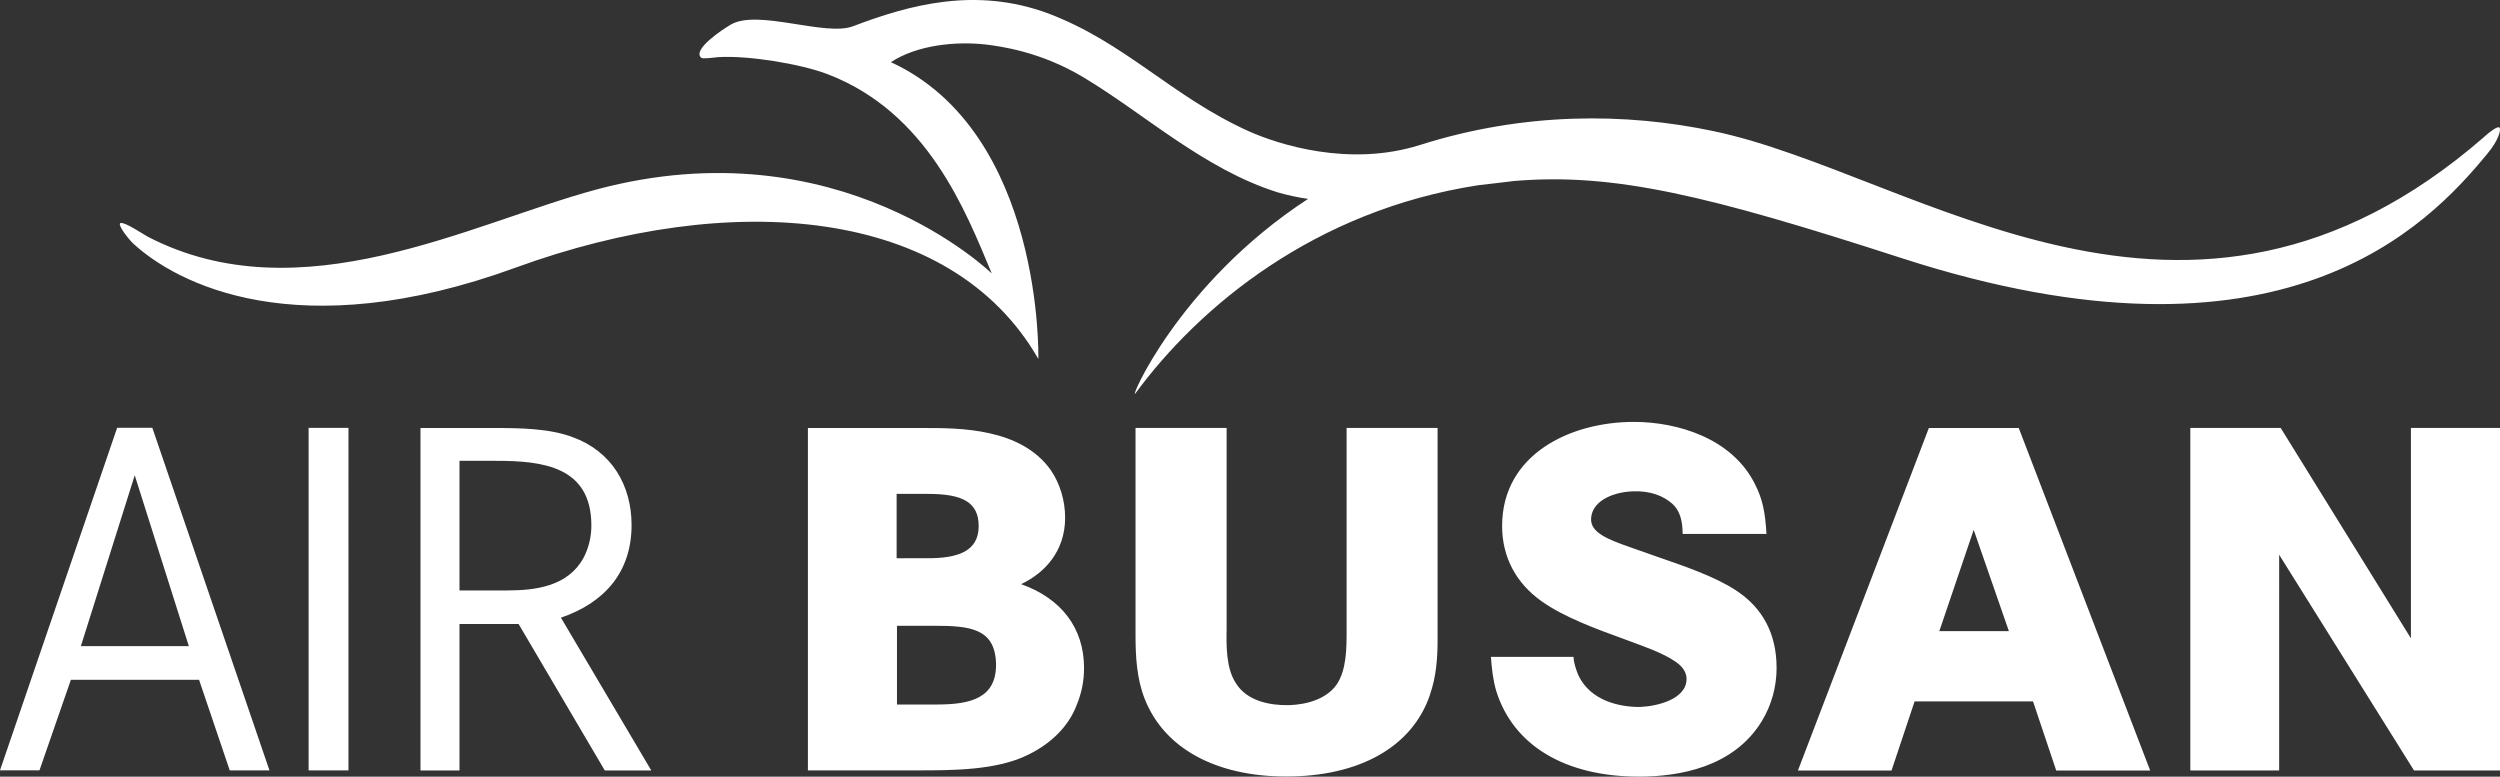
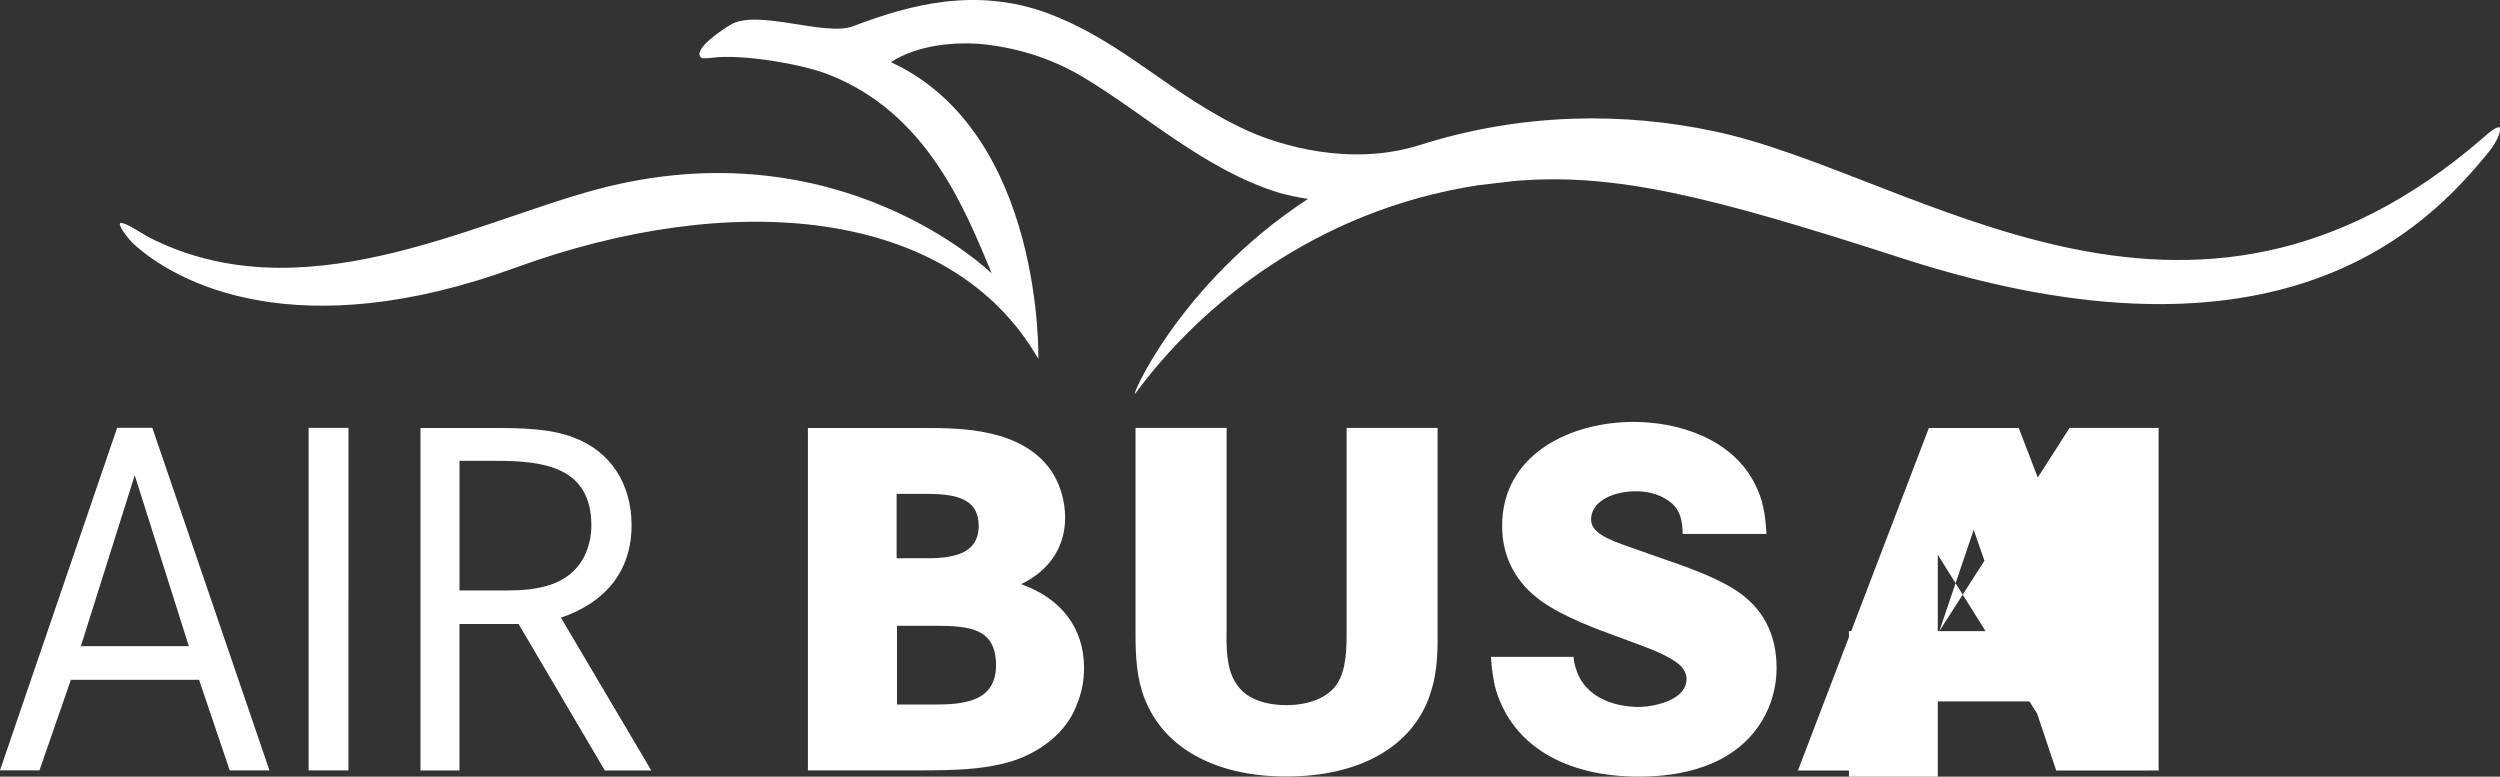
<svg xmlns="http://www.w3.org/2000/svg" viewBox="0 0 1545 479.963">
  <rect x="0" y="0" width="1545" height="479.963" fill="#333333" stroke="none" />
-   <path d="M631.057 361.01c14.257-6.762 27.193-20.064 27.193-41.083 0-10.656-3.234-21.166-8.82-29.323-18.373-26.09-56.368-26.09-78.12-26.09h-72.024v211.583h67.319c22.194 0 49.975 0 69.303-9.92 14.11-6.982 24.472-17.566 29.25-29.912 3.38-8.083 4.777-15.507 4.777-23.518 0-24.471-13.964-42.918-38.878-51.737m-76.946-55.78h19.476c21.239 0 31.234 5.145 31.234 19.916 0 16.168-13.89 19.842-31.454 19.842H554.11zm24.914 130.153h-24.693v-48.65h23.076c21.827 0 37.482 1.543 38.142 23.221.442 21.462-15.58 25.43-36.525 25.43m253.18-46.189c0 11.465 0 24.328-5.952 33.586-8.305 12.053-25.502 13.008-31.015 13.008-9.112 0-24.546-1.837-31.748-14.035-5.658-8.893-5.658-22.343-5.438-33.072V264.48h-56.294v127.875c0 13.008.66 26.678 5.584 39.319 11.906 30.645 43.875 48.21 87.53 48.21 45.27 0 77.827-18.298 88.777-50.267v-.148c4.043-11.391 4.777-23.15 4.777-34.173V264.48h-56.221zm240.443-24.466c-13.302-8.673-32.557-15.14-49.313-20.946l-16.684-5.878c-12.86-4.483-23.37-8.747-23.37-16.83 0-10.658 12.127-16.83 25.575-17.418 11.171-.515 19.183 2.867 24.693 7.716 4.19 3.821 6.32 9.554 6.32 18.595h51.813c-.735-12.715-2.278-21.462-7.13-30.794-14.109-28.369-47.843-38.437-74.886-38.437-39.245 0-81.355 20.064-81.355 64.305 0 19.109 8.45 35.351 24.765 46.814 13.817 9.629 32.926 16.684 49.976 22.856l11.465 4.264c7.275 2.718 21.385 8.157 25.72 14.403 1.543 2.279 2.059 4.338 2.059 6.175 0 12.788-18.74 16.975-28.663 17.343-12.492.148-30.645-3.674-38.14-19.474-1.104-2.572-3.015-7.643-3.015-11.465h-51.077c.441 6.54 1.251 14.403 3.308 21.165 10.51 33.586 42.552 52.84 88.19 52.84 25.062 0 58.573-5.878 75.917-34.319 5.952-9.776 9.112-21.093 9.112-32.852 0-21.018-8.524-37.186-25.28-48.063m119.386-100.206L1111.12 476.18h57.838l14.257-42.699h73.198l14.331 42.699h58.06l-81.21-211.657zm6.468 125.524 21.24-62.614 21.752 62.614zm291.446 4.441-80.474-130.008h-55.854v211.657h54.899V342.823l83.34 133.314h53.134V264.48h-55.045zM190.725 264.442h24.62V476.1h-24.62zm199.582 60.038c0-24.694-12.42-45.639-36.38-54.312-14.257-5.439-32.923-5.658-48.356-5.658h-45.712v211.656h24.105v-90.541h36.525l53.282 90.541h28.736l-55.855-94.437c26.678-9.112 43.655-27.927 43.655-57.25m-77.02 40.42h-29.323v-80.107h22.71c28.734 0 58.792 3.454 58.792 39.98 0 6.908-1.616 13.816-4.776 19.842-9.554 17.712-29.47 20.284-47.403 20.284M72.388 264.39 0 476.048h24.398l19.403-55.928h79.224l18.96 56.002h24.547l-72.39-211.73zM49.974 399.322l33.292-105.608 33.439 105.608zm1487.452-304.63c6.687-8.011 8.45-14.77 7.201-15.874-1.103-1.104-6.394 2.94-9.774 6.1-183.142 159.036-350.629 22.489-475.64-3.821-54.457-11.54-117.29-11.907-181.744 8.524-43.654 13.816-87.528-.367-105.754-8.524C724.386 59.783 695.725 26.49 648.1 8.412c-45.27-16.901-86.647-5.217-120.893 7.792-16.977 6.54-58.72-10.658-75.403-1.104-4.998 2.866-24.252 15.58-18.446 20.578 1.102.881 7.128-.074 10.51-.368 18.519-1.175 51.075 4.19 67.537 10.51 61.881 23.663 85.325 84.443 101.493 123.171 0 .074-93.996-92.158-244.286-51.884-77.829 20.945-182.921 77.9-277.138 29.25-3.16-1.69-13.963-9.112-16.903-8.525-2.425.44 4.115 9.113 7.57 12.493 26.677 24.767 101.492 64.379 236.716 14.993 132.947-48.431 268.687-37.85 322.85 56.516 0 0 3.38-139.856-91.13-183.436 16.315-10.657 40.2-13.008 58.866-10.877 8.159 1.03 33.44 4.19 60.043 20.21 37.555 22.414 74.668 56.883 120.16 71.14 4.482 1.396 12.787 3.233 18.74 4.042C727.693 175.46 696.9 249.76 701.824 242.925c39.391-53.502 110.531-112.884 211.803-128.465 8.451-.881 15.8-1.908 21.753-2.57 62.249-5.365 121.115 9.186 240.026 47.695 235.026 76.064 325.274-20.064 362.02-64.893" style="fill:#fff" />
+   <path d="M631.057 361.01c14.257-6.762 27.193-20.064 27.193-41.083 0-10.656-3.234-21.166-8.82-29.323-18.373-26.09-56.368-26.09-78.12-26.09h-72.024v211.583h67.319c22.194 0 49.975 0 69.303-9.92 14.11-6.982 24.472-17.566 29.25-29.912 3.38-8.083 4.777-15.507 4.777-23.518 0-24.471-13.964-42.918-38.878-51.737m-76.946-55.78h19.476c21.239 0 31.234 5.145 31.234 19.916 0 16.168-13.89 19.842-31.454 19.842H554.11zm24.914 130.153h-24.693v-48.65h23.076c21.827 0 37.482 1.543 38.142 23.221.442 21.462-15.58 25.43-36.525 25.43m253.18-46.189c0 11.465 0 24.328-5.952 33.586-8.305 12.053-25.502 13.008-31.015 13.008-9.112 0-24.546-1.837-31.748-14.035-5.658-8.893-5.658-22.343-5.438-33.072V264.48h-56.294v127.875c0 13.008.66 26.678 5.584 39.319 11.906 30.645 43.875 48.21 87.53 48.21 45.27 0 77.827-18.298 88.777-50.267v-.148c4.043-11.391 4.777-23.15 4.777-34.173V264.48h-56.221zm240.443-24.466c-13.302-8.673-32.557-15.14-49.313-20.946l-16.684-5.878c-12.86-4.483-23.37-8.747-23.37-16.83 0-10.658 12.127-16.83 25.575-17.418 11.171-.515 19.183 2.867 24.693 7.716 4.19 3.821 6.32 9.554 6.32 18.595h51.813c-.735-12.715-2.278-21.462-7.13-30.794-14.109-28.369-47.843-38.437-74.886-38.437-39.245 0-81.355 20.064-81.355 64.305 0 19.109 8.45 35.351 24.765 46.814 13.817 9.629 32.926 16.684 49.976 22.856l11.465 4.264c7.275 2.718 21.385 8.157 25.72 14.403 1.543 2.279 2.059 4.338 2.059 6.175 0 12.788-18.74 16.975-28.663 17.343-12.492.148-30.645-3.674-38.14-19.474-1.104-2.572-3.015-7.643-3.015-11.465h-51.077c.441 6.54 1.251 14.403 3.308 21.165 10.51 33.586 42.552 52.84 88.19 52.84 25.062 0 58.573-5.878 75.917-34.319 5.952-9.776 9.112-21.093 9.112-32.852 0-21.018-8.524-37.186-25.28-48.063m119.386-100.206L1111.12 476.18h57.838l14.257-42.699h73.198l14.331 42.699h58.06l-81.21-211.657zm6.468 125.524 21.24-62.614 21.752 62.614zh-55.854v211.657h54.899V342.823l83.34 133.314h53.134V264.48h-55.045zM190.725 264.442h24.62V476.1h-24.62zm199.582 60.038c0-24.694-12.42-45.639-36.38-54.312-14.257-5.439-32.923-5.658-48.356-5.658h-45.712v211.656h24.105v-90.541h36.525l53.282 90.541h28.736l-55.855-94.437c26.678-9.112 43.655-27.927 43.655-57.25m-77.02 40.42h-29.323v-80.107h22.71c28.734 0 58.792 3.454 58.792 39.98 0 6.908-1.616 13.816-4.776 19.842-9.554 17.712-29.47 20.284-47.403 20.284M72.388 264.39 0 476.048h24.398l19.403-55.928h79.224l18.96 56.002h24.547l-72.39-211.73zM49.974 399.322l33.292-105.608 33.439 105.608zm1487.452-304.63c6.687-8.011 8.45-14.77 7.201-15.874-1.103-1.104-6.394 2.94-9.774 6.1-183.142 159.036-350.629 22.489-475.64-3.821-54.457-11.54-117.29-11.907-181.744 8.524-43.654 13.816-87.528-.367-105.754-8.524C724.386 59.783 695.725 26.49 648.1 8.412c-45.27-16.901-86.647-5.217-120.893 7.792-16.977 6.54-58.72-10.658-75.403-1.104-4.998 2.866-24.252 15.58-18.446 20.578 1.102.881 7.128-.074 10.51-.368 18.519-1.175 51.075 4.19 67.537 10.51 61.881 23.663 85.325 84.443 101.493 123.171 0 .074-93.996-92.158-244.286-51.884-77.829 20.945-182.921 77.9-277.138 29.25-3.16-1.69-13.963-9.112-16.903-8.525-2.425.44 4.115 9.113 7.57 12.493 26.677 24.767 101.492 64.379 236.716 14.993 132.947-48.431 268.687-37.85 322.85 56.516 0 0 3.38-139.856-91.13-183.436 16.315-10.657 40.2-13.008 58.866-10.877 8.159 1.03 33.44 4.19 60.043 20.21 37.555 22.414 74.668 56.883 120.16 71.14 4.482 1.396 12.787 3.233 18.74 4.042C727.693 175.46 696.9 249.76 701.824 242.925c39.391-53.502 110.531-112.884 211.803-128.465 8.451-.881 15.8-1.908 21.753-2.57 62.249-5.365 121.115 9.186 240.026 47.695 235.026 76.064 325.274-20.064 362.02-64.893" style="fill:#fff" />
</svg>